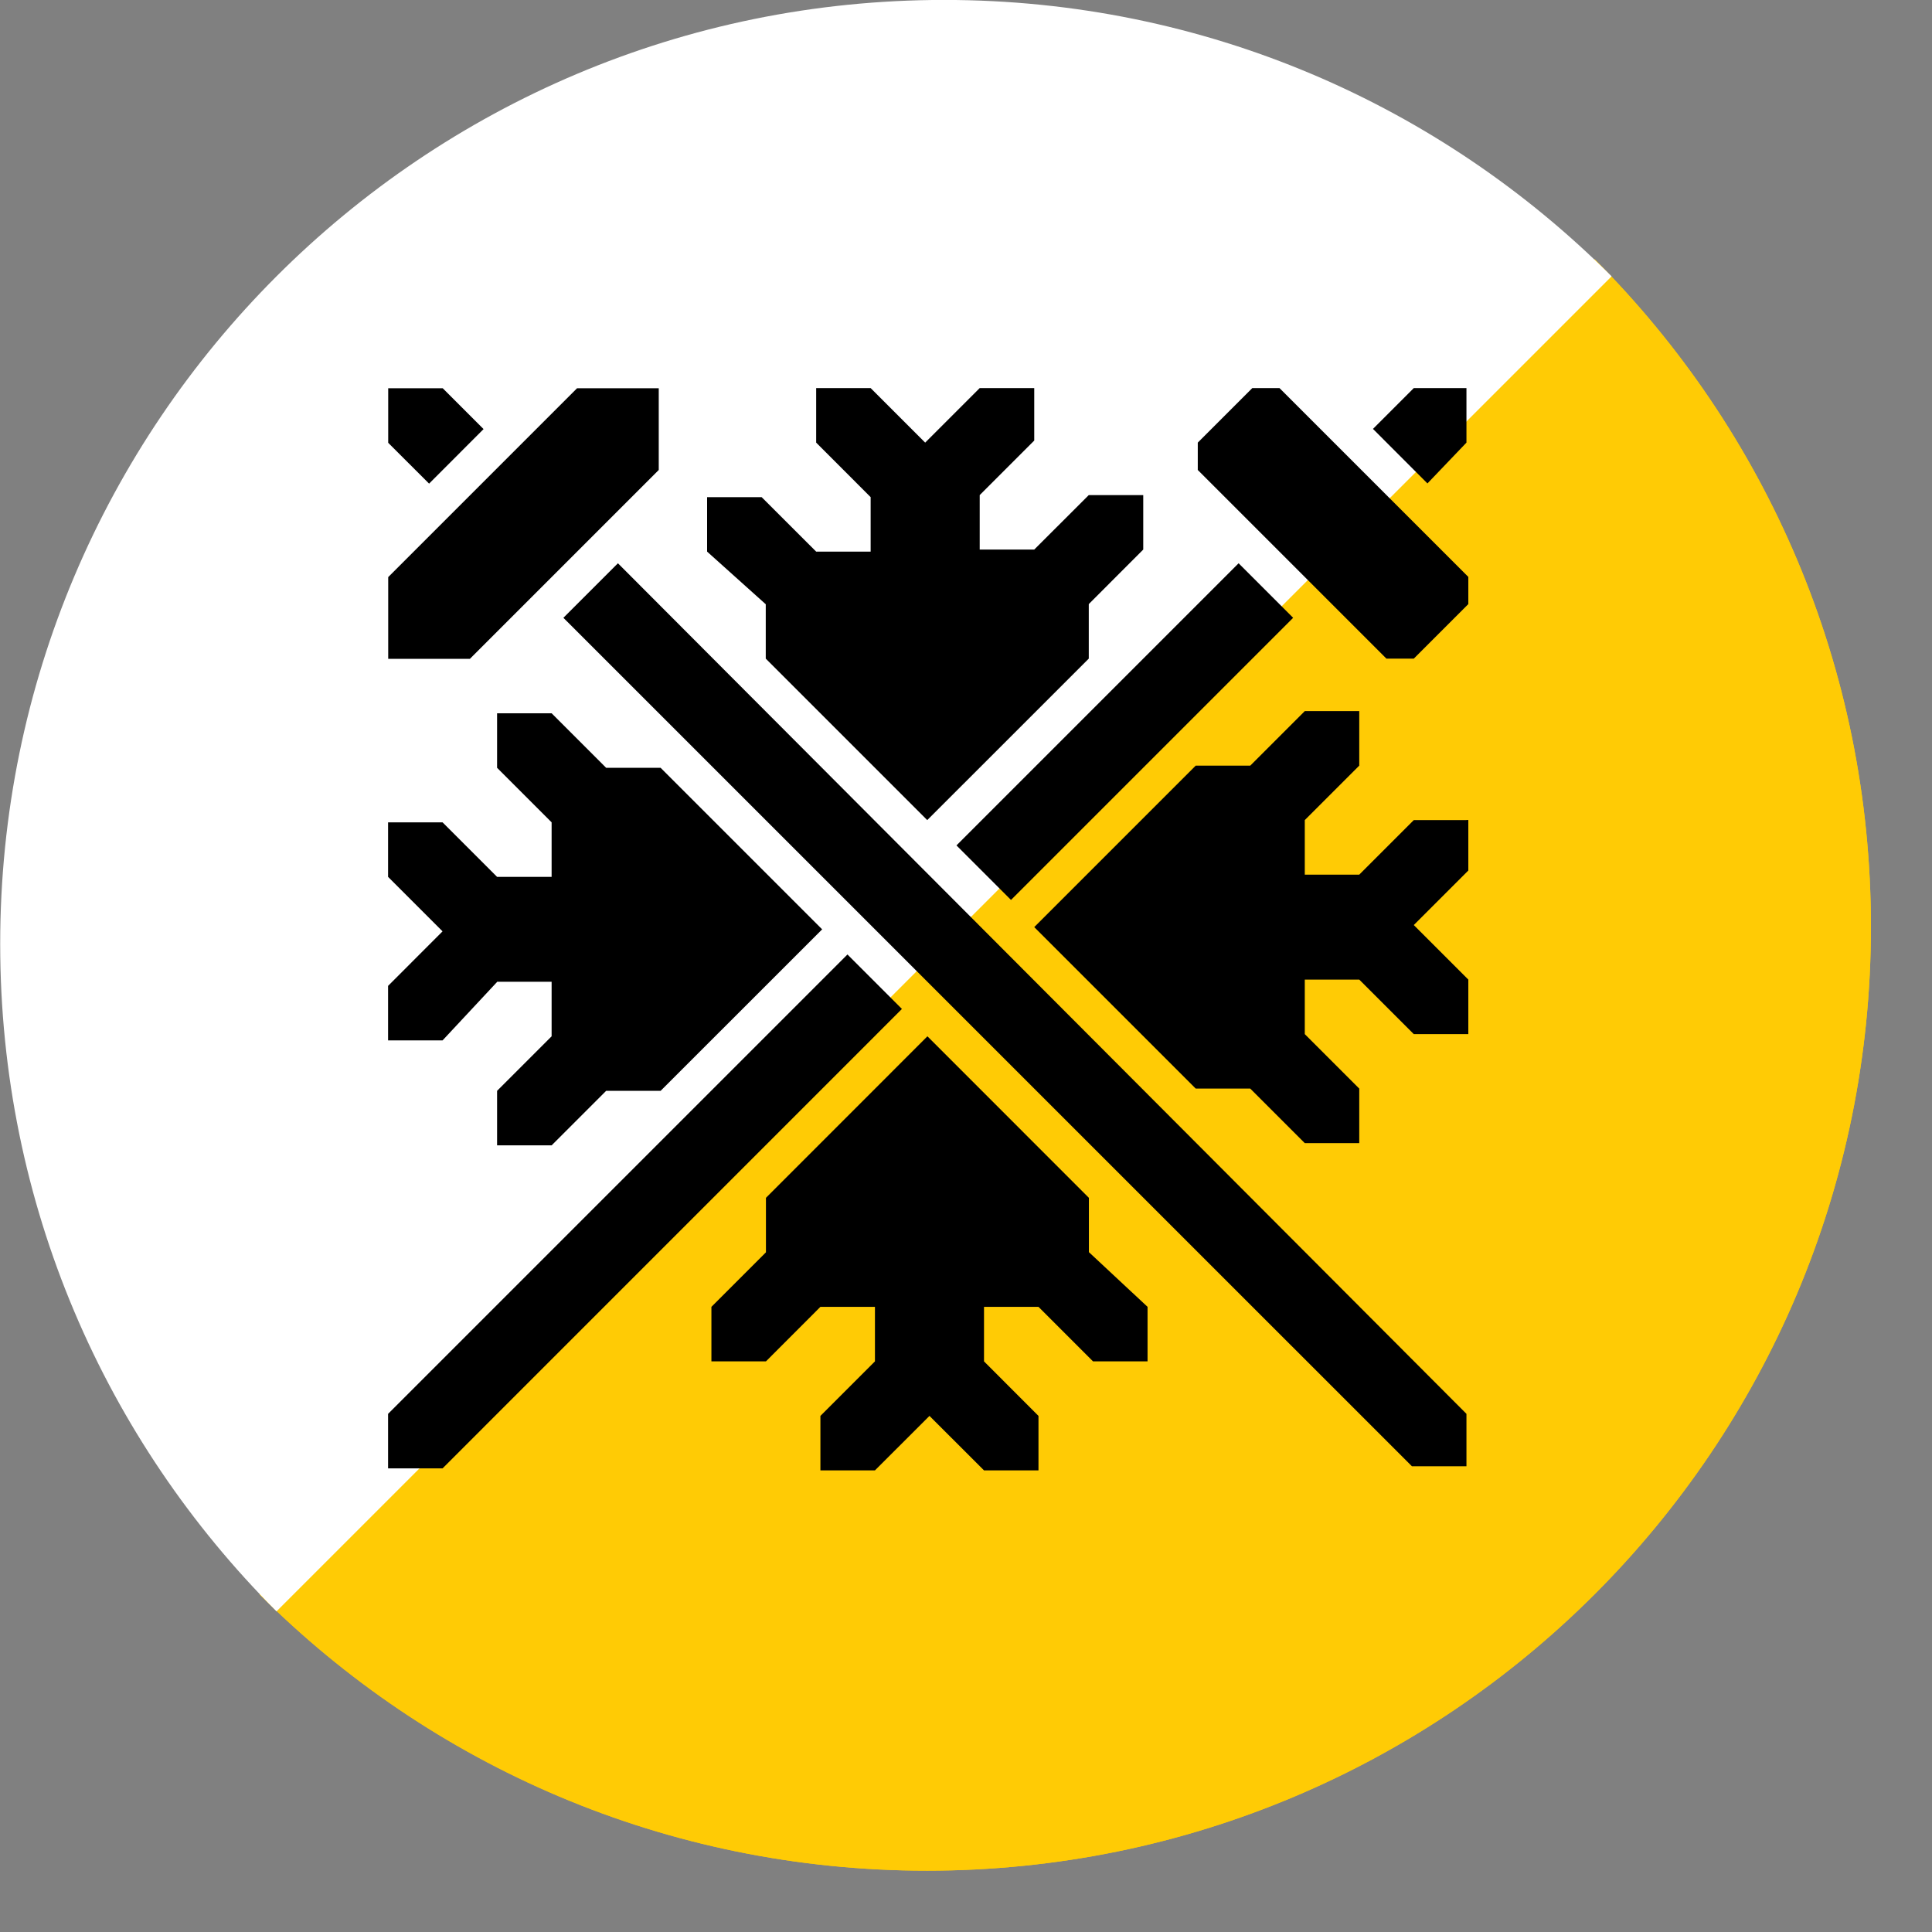
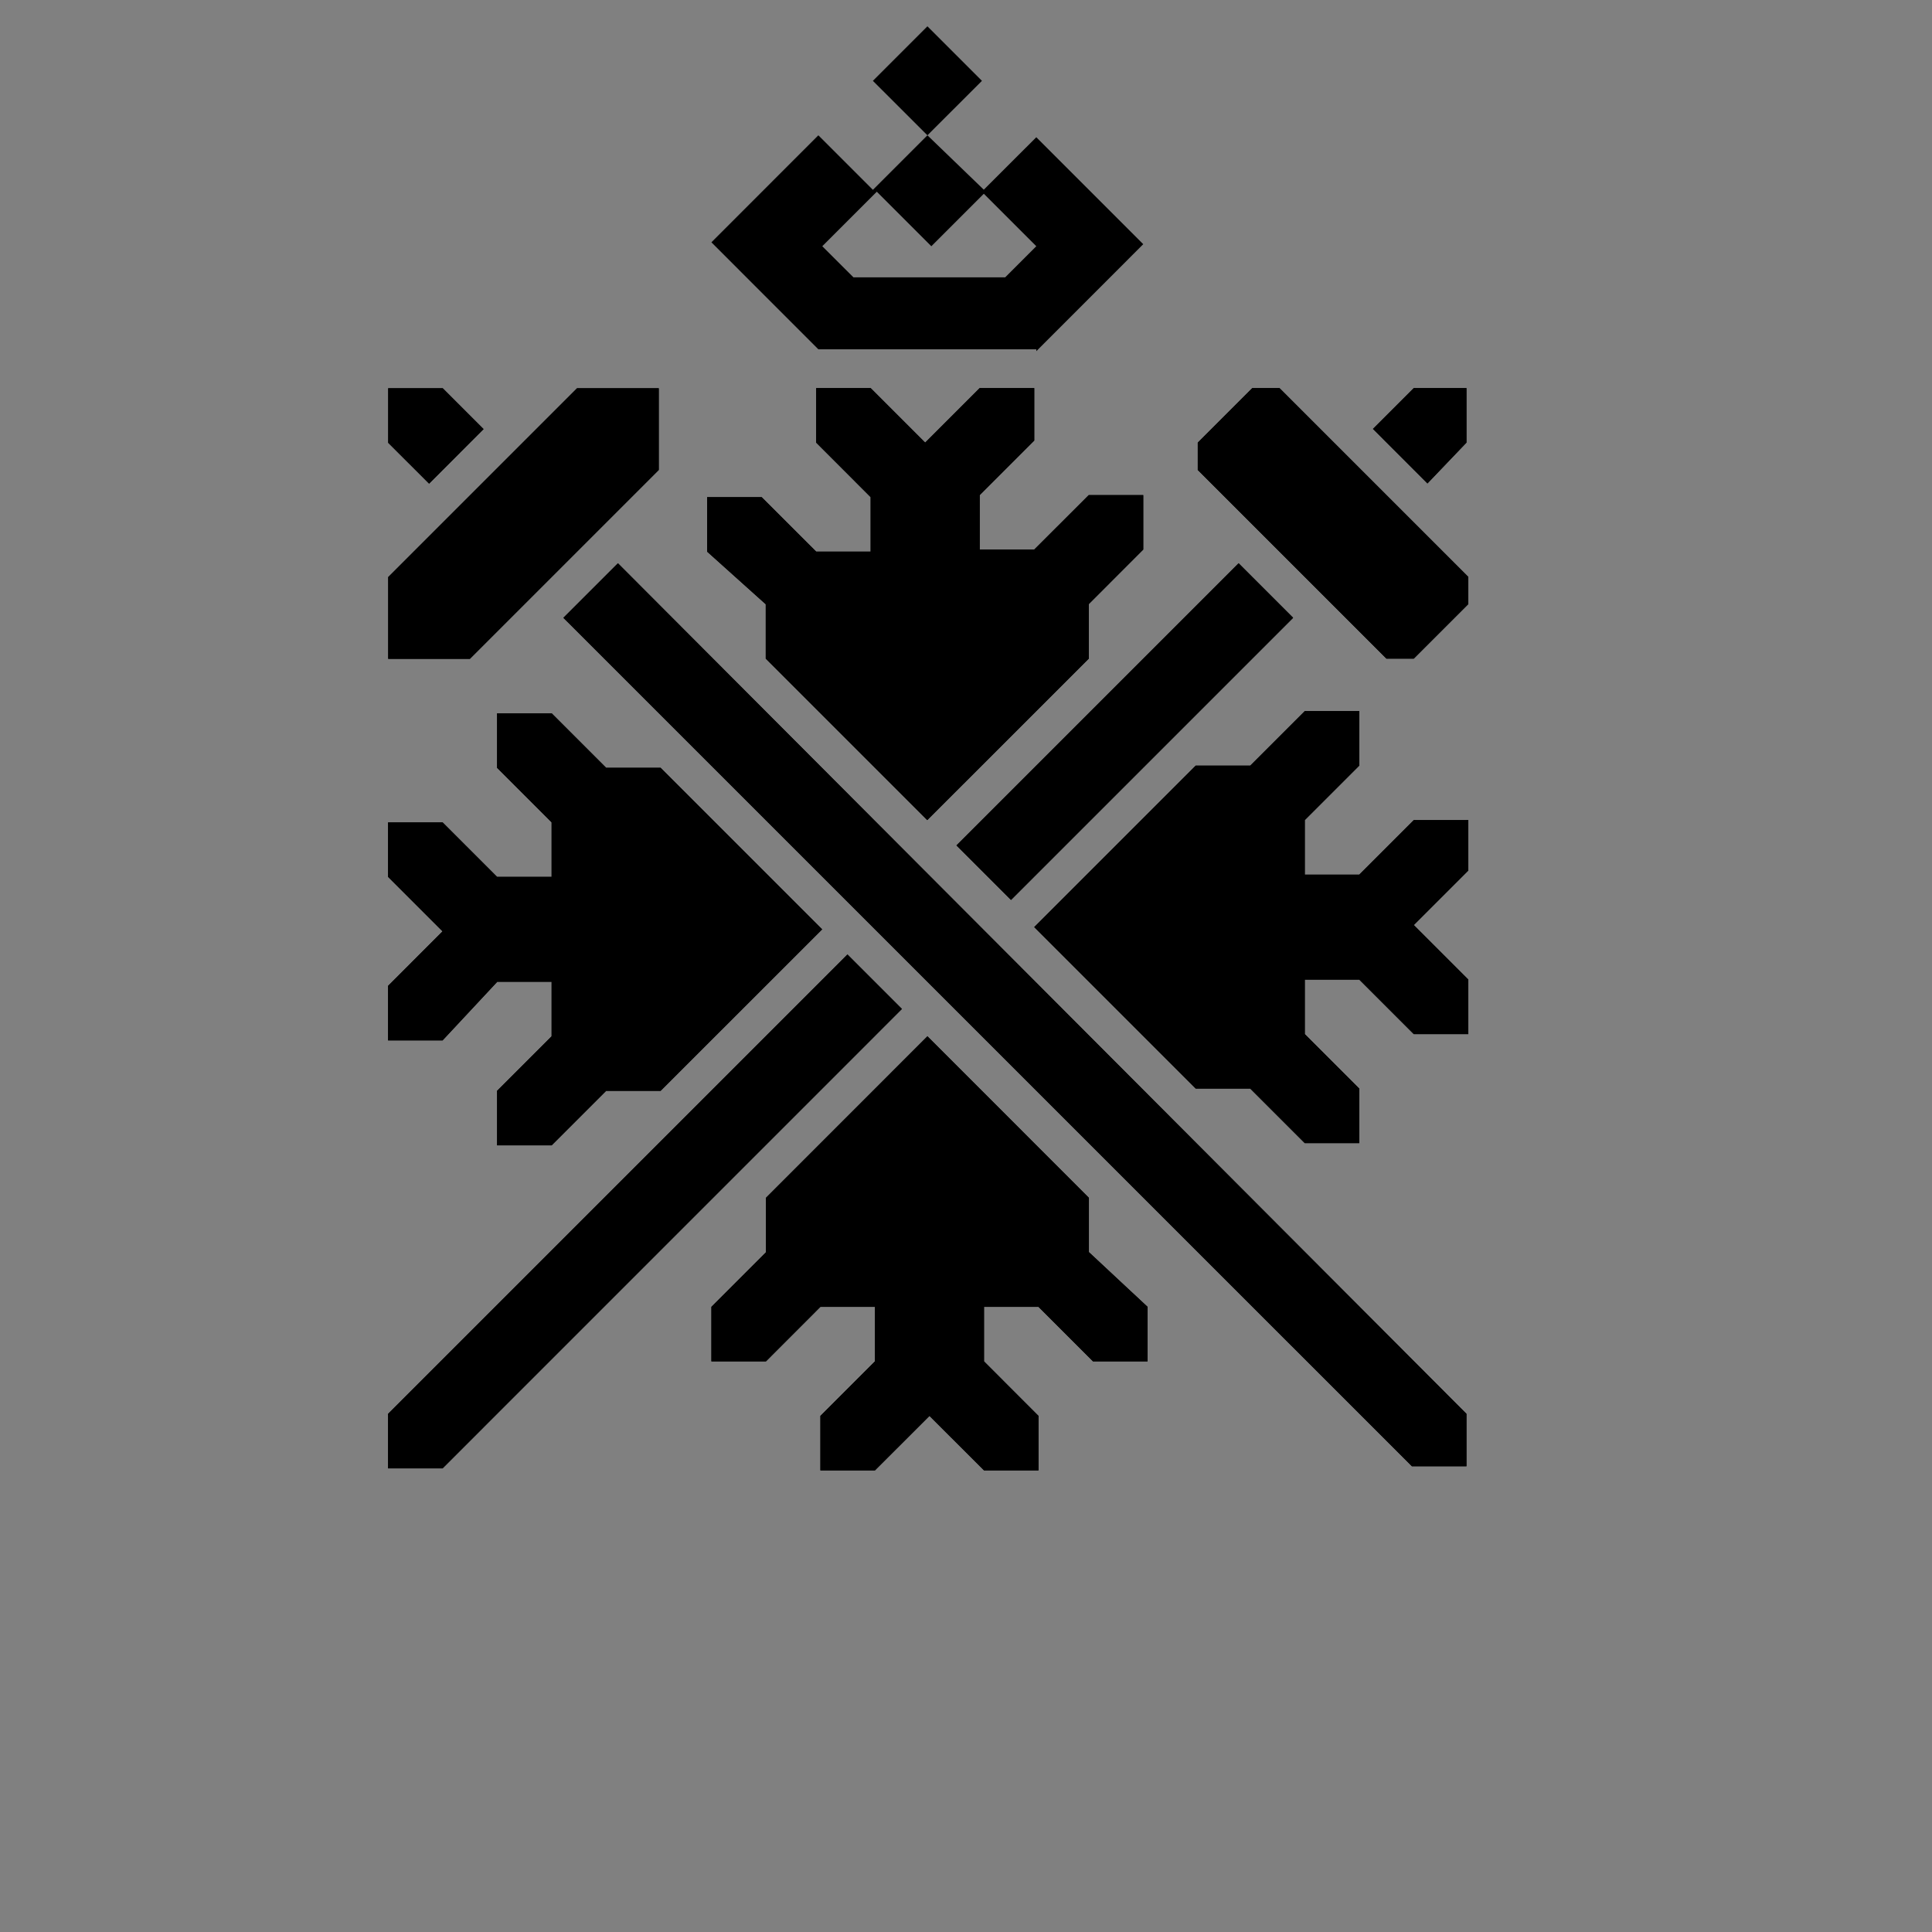
<svg xmlns="http://www.w3.org/2000/svg" width="31" height="31" viewBox="0 0 31 31" fill="none">
  <rect x="0" y="0" width="31" height="31" fill="#808080" stroke="none" />
-   <path d="M30.02 14.871C30.02 23.24 23.244 30.016 14.875 30.016C10.691 30.016 6.912 28.33 4.164 25.582L25.586 4.16C28.334 6.908 30.02 10.687 30.02 14.871Z" fill="#FFCB05" />
-   <path d="M11.938 27.894V25.27H11V25.769H11.406V27.891H11.938V27.894ZM14.499 26.583V25.272H12.593V26.896H13.687L13.062 27.896H13.687L14.499 26.586V26.583ZM13.155 25.771H13.967V26.364H13.155V25.771ZM15.936 27.894V25.27H14.998V25.769H15.404V27.891H15.936V27.894ZM18.341 26.8V25.27H17.343L16.468 26.8V27.299H17.812V27.891H18.344V27.299H18.719V26.8H18.344H18.341ZM17.622 25.769H17.809V26.8H17.06L17.622 25.769Z" fill="black" />
  <path d="M19.219 7.538V7.102L20.094 6.227H20.53L23.56 9.257V9.693L22.685 10.568H22.246L19.216 7.538H19.219ZM23.53 13.159H22.685L21.81 14.034H20.936V13.159L21.81 12.285V11.41H20.936L20.061 12.285H19.186L16.595 14.876L19.186 17.467H20.061L20.936 18.342H21.81V17.467L20.936 16.593V15.718H21.81L22.685 16.593H23.56V15.718L22.685 14.843L23.56 13.968V13.157H23.53V13.159ZM12.287 9.693V10.568L14.878 13.159L17.47 10.568V9.693L18.344 8.818V7.944H17.47L16.595 8.818H15.72V7.944L16.595 7.069V6.227H15.72L14.845 7.102L13.97 6.227H13.096V7.102L13.97 7.977V8.851H13.096L12.221 7.977H11.346V8.851L12.284 9.693H12.287ZM23.53 7.102V6.227H22.685L22.03 6.882L22.904 7.757L23.53 7.102ZM19.874 9.038L15.347 13.565L16.222 14.44L20.749 9.913L19.874 9.038ZM7.976 15.753H8.851V16.628L7.976 17.503V18.378H8.851L9.726 17.503H10.6L13.192 14.912L10.6 12.32H9.726L8.851 11.445H7.976V12.32L8.851 13.195V14.07H7.976L7.101 13.195H6.227V14.07L7.101 14.944L6.227 15.819V16.694H7.101L7.976 15.756V15.753ZM13.598 15.315L6.227 22.686V23.561H7.101L14.472 16.189L13.598 15.315ZM23.53 22.686L9.915 9.038L9.04 9.913L22.655 23.527H23.53V22.683V22.686ZM17.472 20.094V19.22L14.881 16.628L12.29 19.22V20.094L11.415 20.969V21.844H12.29L13.164 20.969H14.039V21.844L13.164 22.719V23.593H14.039L14.914 22.719L15.789 23.593H16.663V22.719L15.789 21.844V20.969H16.663L17.538 21.844H18.413V20.969L17.475 20.094H17.472ZM7.759 6.885L7.104 6.23H6.229V7.105L6.885 7.76L7.759 6.885ZM10.57 7.541V6.23H9.259L6.229 9.26V10.571H7.54L10.57 7.541ZM16.628 5.635L18.344 3.918L16.628 2.202L15.753 3.076L16.628 3.951L16.129 4.45H13.694L13.194 3.951L14.069 3.076L14.944 3.951L15.819 3.076L14.881 2.171L15.756 1.297L14.881 0.422L14.006 1.297L14.881 2.171L14.006 3.046L13.131 2.171L11.415 3.888L13.131 5.605H16.628V5.635Z" fill="black" />
-   <path d="M30.02 14.871C30.02 23.24 23.244 30.016 14.875 30.016C10.691 30.016 6.912 28.33 4.164 25.582L25.586 4.16C28.334 6.908 30.02 10.687 30.02 14.871Z" fill="#FFCB05" />
-   <path d="M0.003 15.145C0.003 6.775 6.779 -0.001 15.148 -0.001C19.333 -0.001 23.112 1.686 25.859 4.434L4.437 25.855C1.69 23.108 0.003 19.329 0.003 15.145Z" fill="white" />
  <path d="M19.219 7.538V7.102L20.094 6.227H20.53L23.56 9.257V9.693L22.685 10.568H22.246L19.216 7.538H19.219ZM23.53 13.159H22.685L21.81 14.034H20.936V13.159L21.81 12.285V11.41H20.936L20.061 12.285H19.186L16.595 14.876L19.186 17.467H20.061L20.936 18.342H21.81V17.467L20.936 16.593V15.718H21.81L22.685 16.593H23.56V15.718L22.685 14.843L23.56 13.968V13.157H23.53V13.159ZM12.287 9.693V10.568L14.878 13.159L17.47 10.568V9.693L18.344 8.818V7.944H17.47L16.595 8.818H15.72V7.944L16.595 7.069V6.227H15.72L14.845 7.102L13.97 6.227H13.096V7.102L13.97 7.977V8.851H13.096L12.221 7.977H11.346V8.851L12.284 9.693H12.287ZM23.53 7.102V6.227H22.685L22.03 6.882L22.904 7.757L23.53 7.102ZM19.874 9.038L15.347 13.565L16.222 14.44L20.749 9.913L19.874 9.038ZM7.976 15.753H8.851V16.628L7.976 17.503V18.378H8.851L9.726 17.503H10.6L13.192 14.912L10.6 12.32H9.726L8.851 11.445H7.976V12.32L8.851 13.195V14.07H7.976L7.101 13.195H6.227V14.07L7.101 14.944L6.227 15.819V16.694H7.101L7.976 15.756V15.753ZM13.598 15.315L6.227 22.686V23.561H7.101L14.472 16.189L13.598 15.315ZM23.53 22.686L9.915 9.038L9.04 9.913L22.655 23.527H23.53V22.683V22.686ZM17.472 20.094V19.22L14.881 16.628L12.29 19.22V20.094L11.415 20.969V21.844H12.29L13.164 20.969H14.039V21.844L13.164 22.719V23.593H14.039L14.914 22.719L15.789 23.593H16.663V22.719L15.789 21.844V20.969H16.663L17.538 21.844H18.413V20.969L17.475 20.094H17.472ZM7.759 6.885L7.104 6.23H6.229V7.105L6.885 7.76L7.759 6.885ZM10.57 7.541V6.23H9.259L6.229 9.26V10.571H7.54L10.57 7.541Z" fill="black" />
</svg>